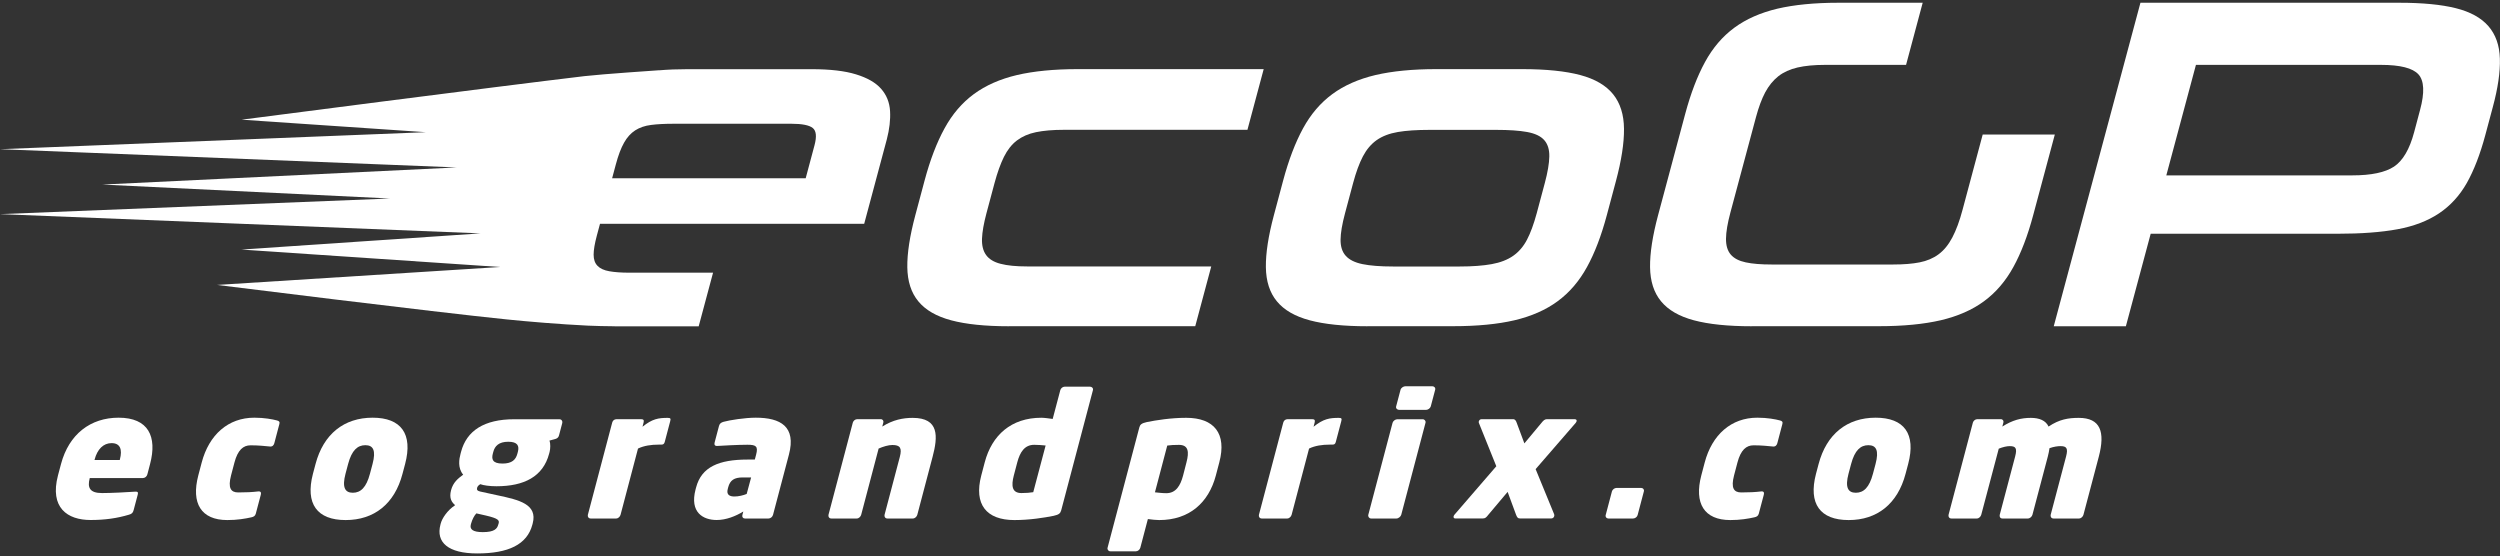
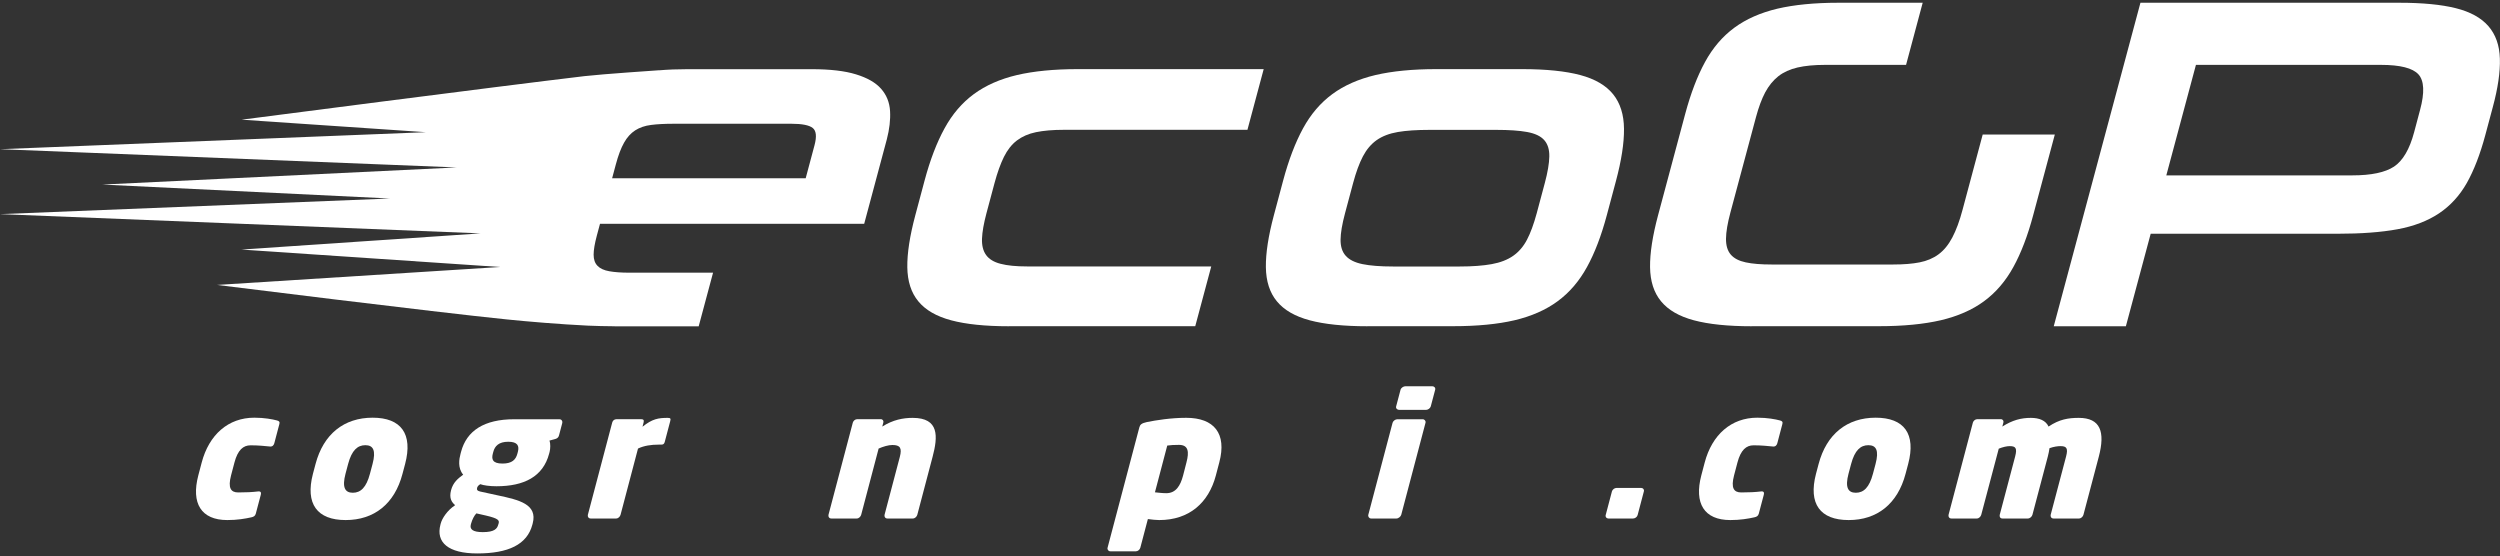
<svg xmlns="http://www.w3.org/2000/svg" version="1.1" id="Layer_1" x="0px" y="0px" viewBox="0 0 400 89" style="enable-background:new 0 0 400 89;" xml:space="preserve">
  <rect x="0" y="0" width="400" height="89" fill="#333333" stroke="none" />
  <style type="text/css">
	.st0{fill:#FFFFFF;}
	.st1{fill-rule:evenodd;clip-rule:evenodd;fill:#FFFFFF;}
</style>
  <g>
    <path class="st0" d="M161.42,52.2c-3.8,0-6.87-0.32-9.23-0.95c-2.36-0.63-4.11-1.64-5.26-3.04c-1.15-1.39-1.73-3.21-1.76-5.46   c-0.03-2.25,0.4-5.02,1.28-8.31l1.48-5.54c0.88-3.29,1.94-6.07,3.19-8.35c1.24-2.28,2.81-4.11,4.7-5.5   c1.89-1.39,4.18-2.4,6.88-3.04c2.7-0.63,5.95-0.95,9.74-0.95h29.75l-2.6,9.71h-29.37c-1.77,0-3.26,0.13-4.47,0.38   c-1.21,0.25-2.22,0.7-3.05,1.33c-0.83,0.63-1.52,1.51-2.07,2.62c-0.55,1.11-1.05,2.5-1.5,4.17l-1.3,4.86   c-0.43,1.62-0.67,2.97-0.71,4.06c-0.04,1.09,0.18,1.96,0.66,2.62c0.48,0.66,1.25,1.13,2.32,1.4c1.06,0.28,2.48,0.42,4.25,0.42   h29.45l-2.56,9.56H161.42z" />
    <path class="st0" d="M218.79,52.2c-3.79,0-6.87-0.32-9.23-0.95c-2.36-0.63-4.11-1.64-5.26-3.04c-1.15-1.39-1.73-3.21-1.76-5.46   c-0.03-2.25,0.4-5.02,1.28-8.31l1.48-5.54c0.88-3.29,1.94-6.07,3.18-8.35c1.24-2.28,2.81-4.11,4.7-5.5   c1.89-1.39,4.19-2.4,6.88-3.04c2.7-0.63,5.95-0.95,9.74-0.95h13.74c3.84,0,6.95,0.32,9.31,0.95c2.36,0.63,4.11,1.66,5.25,3.07   c1.14,1.42,1.72,3.26,1.74,5.54c0.02,2.28-0.41,5.06-1.29,8.35l-1.46,5.46c-0.88,3.29-1.94,6.06-3.18,8.31   c-1.24,2.25-2.8,4.07-4.69,5.46c-1.89,1.39-4.19,2.4-6.89,3.04c-2.7,0.63-5.97,0.95-9.82,0.95H218.79z M247.17,29.28   c0.46-1.72,0.7-3.14,0.72-4.25c0.02-1.11-0.25-1.98-0.82-2.62c-0.56-0.63-1.47-1.06-2.73-1.29c-1.26-0.23-2.89-0.34-4.92-0.34   h-10.7c-2.02,0-3.71,0.11-5.06,0.34c-1.35,0.23-2.48,0.66-3.38,1.29c-0.9,0.63-1.64,1.51-2.22,2.62c-0.58,1.11-1.1,2.53-1.56,4.25   l-1.3,4.86c-0.46,1.72-0.7,3.13-0.71,4.21c-0.01,1.09,0.26,1.95,0.83,2.58c0.56,0.63,1.46,1.08,2.68,1.33   c1.22,0.25,2.85,0.38,4.87,0.38h10.7c2.02,0,3.73-0.13,5.11-0.38c1.38-0.25,2.53-0.7,3.43-1.33c0.9-0.63,1.64-1.49,2.21-2.58   c0.57-1.09,1.08-2.49,1.55-4.21L247.17,29.28z" />
    <path class="st0" d="M280.26,52.2c-3.79,0-6.87-0.32-9.23-0.95c-2.36-0.63-4.11-1.64-5.26-3.04c-1.15-1.39-1.73-3.21-1.76-5.46   c-0.03-2.25,0.4-5.02,1.28-8.31l4.35-16.24c0.87-3.24,1.92-6,3.16-8.27c1.24-2.28,2.81-4.11,4.7-5.5c1.89-1.39,4.19-2.4,6.88-3.04   c2.7-0.63,5.95-0.95,9.74-0.95h13.51l-2.66,9.94H292c-1.72,0-3.19,0.14-4.4,0.42c-1.21,0.28-2.24,0.75-3.07,1.4   c-0.83,0.66-1.53,1.52-2.1,2.58c-0.56,1.06-1.05,2.38-1.47,3.95l-4.09,15.25c-0.46,1.72-0.7,3.12-0.71,4.21   c-0.01,1.09,0.24,1.93,0.76,2.54c0.52,0.61,1.32,1.02,2.4,1.25c1.08,0.23,2.45,0.34,4.12,0.34h19.5c1.62,0,3.02-0.11,4.19-0.34   c1.17-0.23,2.19-0.66,3.04-1.29c0.85-0.63,1.59-1.53,2.2-2.69c0.61-1.16,1.17-2.66,1.65-4.48l3.21-11.99h11.54l-3.46,12.9   c-0.88,3.29-1.94,6.06-3.18,8.31c-1.24,2.25-2.8,4.07-4.69,5.46c-1.89,1.39-4.2,2.4-6.92,3.04c-2.72,0.63-6.01,0.95-9.85,0.95   H280.26z" />
    <path class="st0" d="M344.11,37.4l-3.97,14.8h-11.54l13.87-51.76h41.44c3.69,0,6.7,0.29,9.02,0.87c2.32,0.58,4.06,1.54,5.22,2.88   c1.16,1.34,1.77,3.07,1.83,5.2c0.06,2.12-0.31,4.71-1.13,7.74l-1.2,4.48c-0.83,3.09-1.82,5.64-2.96,7.67   c-1.15,2.02-2.63,3.64-4.45,4.86c-1.82,1.21-4.03,2.06-6.64,2.54c-2.61,0.48-5.81,0.72-9.6,0.72H344.11z M387.21,17.59   c0.75-2.78,0.66-4.68-0.26-5.69c-0.92-1.01-2.92-1.52-6-1.52h-29.6l-4.74,17.68h29.75c3.04,0,5.26-0.47,6.68-1.4   c1.41-0.94,2.49-2.77,3.22-5.5L387.21,17.59z" />
    <path class="st1" d="M142.41,17.78c-0.08-1.39-0.56-2.58-1.43-3.57c-0.87-0.99-2.21-1.76-4.01-2.31c-1.8-0.56-4.17-0.83-7.1-0.83   h-19.88c-1.63,0-3.13,0.06-4.54,0.18l0.01-0.01c0,0-9.08,0.61-11.93,0.94c-13.85,1.64-54.87,6.97-54.87,6.97l29.47,2L0,23.87   l73.05,2.92l-56.67,2.74l45.99,2.23L0,34.26l76.88,3.08l-38.24,2.59L80,42.72l-45.28,2.87c0,0,35,4.37,46.39,5.52   c3.22,0.33,8.4,0.77,12.92,0.99c1.27,0.06,2.84,0.09,4.06,0.1c0.12,0,0.22,0.01,0.34,0.01h13.36l2.3-8.58h-13.36   c-1.32,0-2.4-0.08-3.24-0.23c-0.85-0.15-1.48-0.44-1.89-0.87c-0.42-0.43-0.62-1.02-0.62-1.78c0-0.76,0.17-1.77,0.51-3.04l0.51-1.9   h42.27l3.62-13.51C142.31,20.68,142.49,19.17,142.41,17.78z M130.33,23.21l-1.42,5.31H97.94l0.59-2.2   c0.39-1.47,0.83-2.63,1.32-3.49c0.48-0.86,1.08-1.52,1.78-1.97c0.7-0.45,1.55-0.75,2.55-0.87c0.99-0.13,2.2-0.19,3.62-0.19h18.82   c1.72,0,2.86,0.23,3.42,0.68C130.6,20.93,130.69,21.84,130.33,23.21z" />
    <g>
      <g>
-         <path class="st0" d="M22.85,76.49h-8.49l-0.01,0.05c-0.38,1.45-0.02,2.35,1.97,2.35c1.45,0,4.16-0.14,5.24-0.22     c0.44-0.03,0.59,0.05,0.48,0.46l-0.65,2.46c-0.12,0.44-0.27,0.63-0.75,0.76c-1.9,0.57-3.85,0.85-6.15,0.85     c-3.68,0-6.58-1.94-5.21-7.15l0.48-1.8c1.27-4.8,4.74-7.42,9.22-7.42c4.78,0,6.19,3.03,5.03,7.42l-0.43,1.64     C23.49,76.25,23.18,76.49,22.85,76.49z M19.18,73.52c0.43-1.64,0.04-2.62-1.33-2.62c-1.31,0-2.28,0.98-2.71,2.62l-0.02,0.08h4.04     L19.18,73.52z" />
        <path class="st0" d="M40.22,82.77c-0.99,0.22-2.24,0.44-3.85,0.44c-4.18,0-5.82-2.67-4.64-7.15l0.54-2.05     c1.17-4.45,4.24-7.18,8.42-7.18c1.61,0,2.91,0.25,3.62,0.44c0.33,0.08,0.49,0.22,0.39,0.57l-0.81,3.08     c-0.09,0.33-0.32,0.57-0.71,0.52c-0.91-0.08-1.75-0.19-3.09-0.19c-1.17,0-2.05,0.74-2.58,2.76l-0.54,2.05     c-0.53,2.02-0.04,2.73,1.14,2.73c1.34,0,2.22-0.05,3.18-0.16c0.42-0.05,0.53,0.16,0.44,0.52l-0.81,3.06     C40.82,82.55,40.59,82.69,40.22,82.77z" />
        <path class="st0" d="M55.3,83.21c-4.56,0-6.49-2.59-5.23-7.4l0.42-1.58c1.27-4.8,4.57-7.4,9.13-7.4c4.56,0,6.47,2.59,5.2,7.4     l-0.42,1.58C63.14,80.62,59.86,83.21,55.3,83.21z M59.61,74.23c0.57-2.16,0.11-3-1.15-3c-1.26,0-2.18,0.82-2.76,3l-0.42,1.58     c-0.57,2.16-0.09,3.03,1.17,3.03c1.26,0,2.16-0.85,2.74-3.03L59.61,74.23z" />
        <path class="st0" d="M88.74,70.27l-0.82,0.22c0.17,0.49,0.15,1.28,0.02,1.8l-0.08,0.3c-0.97,3.68-4.02,5.21-8.42,5.21     c-1.09,0-2.09-0.14-2.59-0.33c-0.29,0.16-0.45,0.36-0.51,0.57c-0.08,0.3,0.01,0.49,0.47,0.6l2.89,0.63     c3.31,0.71,6.35,1.39,5.53,4.48l-0.05,0.19c-0.84,3.19-3.84,4.61-8.83,4.61c-4.64,0-6.63-1.77-5.88-4.61l0.05-0.19     c0.21-0.79,1.01-2.07,2.3-2.92c-0.55-0.49-0.99-1.09-0.65-2.4c0.33-1.26,1.12-1.88,1.94-2.48c-0.91-1.09-0.65-2.51-0.42-3.36     l0.08-0.3c0.89-3.38,3.7-5.21,8.5-5.21h7.23c0.35,0,0.55,0.3,0.45,0.65l-0.51,1.94C89.35,70.03,89.09,70.19,88.74,70.27z      M79.78,83.75c0.13-0.49-0.01-0.79-2.02-1.26l-1.54-0.35c-0.33,0.33-0.66,0.96-0.84,1.61l-0.05,0.19     c-0.19,0.74,0.31,1.2,1.92,1.2c1.86,0,2.3-0.55,2.47-1.2L79.78,83.75z M82.86,72.29c0.24-0.93-0.01-1.61-1.54-1.61     c-1.5,0-2.15,0.68-2.39,1.61l-0.08,0.3c-0.22,0.85-0.09,1.58,1.55,1.58c1.53,0,2.13-0.63,2.38-1.58L82.86,72.29z" />
        <path class="st0" d="M105.76,71.14h-0.38c-1.17,0-2.34,0.16-3.3,0.63l-2.79,10.59c-0.08,0.3-0.38,0.6-0.7,0.6h-4.09     c-0.33,0-0.52-0.3-0.44-0.6l3.89-14.74c0.08-0.3,0.31-0.55,0.69-0.55h3.93c0.38,0,0.51,0.14,0.4,0.55l-0.17,0.66     c1.57-1.28,2.58-1.42,4.03-1.42c0.46,0,0.52,0.11,0.4,0.55l-0.88,3.33C106.24,71.06,106.11,71.14,105.76,71.14z" />
-         <path class="st0" d="M122.97,82.96h-3.79c-0.3,0-0.48-0.25-0.4-0.55l0.15-0.57c-1.24,0.76-2.76,1.36-4.26,1.36     c-2.16,0-4.35-1.2-3.38-4.89l0.09-0.33c0.86-3.28,3.66-4.45,8.22-4.45h1.17l0.21-0.79c0.35-1.34-0.02-1.58-1.38-1.58     c-1.53,0-4.02,0.14-4.8,0.19c-0.47,0.03-0.54-0.22-0.46-0.55l0.7-2.65c0.11-0.41,0.36-0.55,0.72-0.66     c0.97-0.27,3.42-0.66,5.17-0.66c3.96,0,6.48,1.42,5.3,5.9l-2.55,9.66C123.58,82.72,123.27,82.96,122.97,82.96z M120.18,76.39     h-1.34c-1.36,0-2.03,0.44-2.33,1.58l-0.07,0.27c-0.25,0.93,0.31,1.2,1.07,1.2c0.66,0,1.44-0.19,1.96-0.41L120.18,76.39z" />
        <path class="st0" d="M146.06,82.96h-4.09c-0.33,0-0.52-0.3-0.44-0.6l2.44-9.25c0.38-1.45,0.04-1.91-1.19-1.91     c-0.63,0-1.48,0.25-2.2,0.57l-2.79,10.59c-0.08,0.3-0.38,0.6-0.7,0.6h-4.09c-0.33,0-0.52-0.3-0.44-0.6l3.89-14.74     c0.08-0.3,0.39-0.55,0.69-0.55h3.79c0.3,0,0.48,0.25,0.4,0.55l-0.17,0.63c1.73-1.09,3.34-1.39,4.87-1.39c4.28,0,4.04,3,3.18,6.25     l-2.44,9.25C146.69,82.66,146.39,82.96,146.06,82.96z" />
-         <path class="st0" d="M168.59,82.53c-1.5,0.3-3.84,0.68-6.29,0.68c-4.48,0-6.51-2.51-5.3-7.12l0.56-2.13     c1.15-4.34,4.23-7.12,9.06-7.12c0.44,0,1.25,0.11,1.81,0.19l1.22-4.61c0.08-0.3,0.39-0.55,0.69-0.55h4.07     c0.3,0,0.54,0.25,0.46,0.55l-5.08,19.24C169.65,82.12,169.46,82.34,168.59,82.53z M167.3,71.28c-0.53-0.05-1.17-0.11-1.83-0.11     c-1.53,0-2.27,1.17-2.7,2.78l-0.56,2.13c-0.43,1.64-0.31,2.81,1.22,2.81c0.79,0,1.35-0.06,1.89-0.14L167.3,71.28z" />
        <path class="st0" d="M185.47,83.21c-0.44,0-1.26-0.08-1.81-0.16l-1.21,4.59c-0.08,0.3-0.4,0.57-0.7,0.57h-4.09     c-0.3,0-0.53-0.27-0.45-0.57l5.08-19.24c0.12-0.46,0.34-0.68,1.21-0.87c1.5-0.3,3.84-0.68,6.29-0.68c4.48,0,6.52,2.51,5.3,7.12     l-0.56,2.13C193.38,80.42,190.3,83.21,185.47,83.21z M189.84,73.96c0.43-1.64,0.33-2.78-1.2-2.78c-0.79,0-1.34,0.03-1.88,0.11     l-1.97,7.48c0.53,0.05,1.16,0.14,1.82,0.14c1.53,0,2.25-1.2,2.68-2.81L189.84,73.96z" />
-         <path class="st0" d="M213.13,71.14h-0.38c-1.17,0-2.34,0.16-3.3,0.63l-2.79,10.59c-0.08,0.3-0.38,0.6-0.7,0.6h-4.09     c-0.33,0-0.52-0.3-0.44-0.6l3.89-14.74c0.08-0.3,0.31-0.55,0.69-0.55h3.93c0.38,0,0.51,0.14,0.4,0.55l-0.17,0.66     c1.57-1.28,2.58-1.42,4.03-1.42c0.46,0,0.52,0.11,0.4,0.55l-0.88,3.33C213.62,71.06,213.49,71.14,213.13,71.14z" />
        <path class="st0" d="M223.44,82.96h-4.07c-0.3,0-0.52-0.3-0.44-0.6l3.88-14.71c0.08-0.3,0.45-0.57,0.75-0.57h4.07     c0.3,0,0.53,0.27,0.45,0.57l-3.88,14.71C224.12,82.66,223.74,82.96,223.44,82.96z M228.17,65.58h-4.31     c-0.3,0-0.56-0.25-0.48-0.55l0.71-2.68c0.08-0.3,0.47-0.55,0.77-0.55h4.31c0.3,0,0.54,0.25,0.46,0.55l-0.71,2.68     C228.83,65.33,228.47,65.58,228.17,65.58z" />
-         <path class="st0" d="M242.57,82.36l-1.35-3.66l-3.1,3.68c-0.28,0.35-0.45,0.57-0.83,0.57h-4.48c-0.19,0-0.28-0.16-0.23-0.35     c0.02-0.08,0.07-0.16,0.11-0.22l6.72-7.78l-2.8-6.96c-0.08-0.22,0.1-0.57,0.45-0.57h5.05c0.3,0,0.45,0.25,0.56,0.57l1.23,3.3     l2.75-3.3c0.28-0.36,0.53-0.57,0.83-0.57h4.42c0.49,0,0.4,0.35,0.23,0.57l-6.43,7.42l2.96,7.21c0.12,0.36-0.13,0.68-0.45,0.68     h-5.02C242.85,82.96,242.73,82.77,242.57,82.36z" />
        <path class="st0" d="M261.3,82.96h-3.96c-0.3,0-0.51-0.25-0.43-0.55l1-3.79c0.08-0.3,0.42-0.55,0.72-0.55h3.96     c0.3,0,0.51,0.25,0.43,0.55l-1,3.79C261.94,82.72,261.6,82.96,261.3,82.96z" />
        <path class="st0" d="M280.7,82.77c-0.99,0.22-2.24,0.44-3.85,0.44c-4.18,0-5.82-2.67-4.64-7.15l0.54-2.05     c1.17-4.45,4.24-7.18,8.42-7.18c1.61,0,2.91,0.25,3.62,0.44c0.33,0.08,0.49,0.22,0.39,0.57l-0.81,3.08     c-0.09,0.33-0.32,0.57-0.71,0.52c-0.91-0.08-1.75-0.19-3.09-0.19c-1.17,0-2.05,0.74-2.58,2.76l-0.54,2.05     c-0.53,2.02-0.04,2.73,1.14,2.73c1.34,0,2.22-0.05,3.18-0.16c0.42-0.05,0.53,0.16,0.44,0.52l-0.81,3.06     C281.3,82.55,281.07,82.69,280.7,82.77z" />
        <path class="st0" d="M295.79,83.21c-4.56,0-6.49-2.59-5.23-7.4l0.42-1.58c1.27-4.8,4.57-7.4,9.13-7.4c4.56,0,6.47,2.59,5.2,7.4     l-0.42,1.58C303.62,80.62,300.34,83.21,295.79,83.21z M300.09,74.23c0.57-2.16,0.11-3-1.15-3c-1.26,0-2.18,0.82-2.76,3     l-0.42,1.58c-0.57,2.16-0.09,3.03,1.17,3.03c1.26,0,2.16-0.85,2.74-3.03L300.09,74.23z" />
        <path class="st0" d="M332.64,82.96h-4.09c-0.33,0-0.52-0.3-0.44-0.6l2.46-9.31c0.36-1.36,0.06-1.67-0.9-1.67     c-0.41,0-1.06,0.08-1.75,0.33c-0.07,0.46-0.13,0.79-0.27,1.34l-2.46,9.31c-0.08,0.3-0.4,0.6-0.73,0.6h-4.09     c-0.33,0-0.49-0.3-0.41-0.6l2.46-9.31c0.36-1.36,0.08-1.67-0.87-1.67c-0.44,0-1.1,0.14-1.75,0.41L317,82.36     c-0.08,0.3-0.38,0.6-0.7,0.6h-4.09c-0.33,0-0.52-0.3-0.44-0.6l3.89-14.74c0.08-0.3,0.39-0.55,0.69-0.55h3.79     c0.3,0,0.48,0.25,0.4,0.55l-0.17,0.63c1.64-1.04,3.01-1.39,4.57-1.39c1.34,0,2.38,0.41,2.83,1.39c1.73-1.17,3.18-1.39,4.84-1.39     c3.47,0,4.24,2.24,3.2,6.2l-2.46,9.31C333.27,82.66,332.97,82.96,332.64,82.96z" />
      </g>
    </g>
  </g>
</svg>